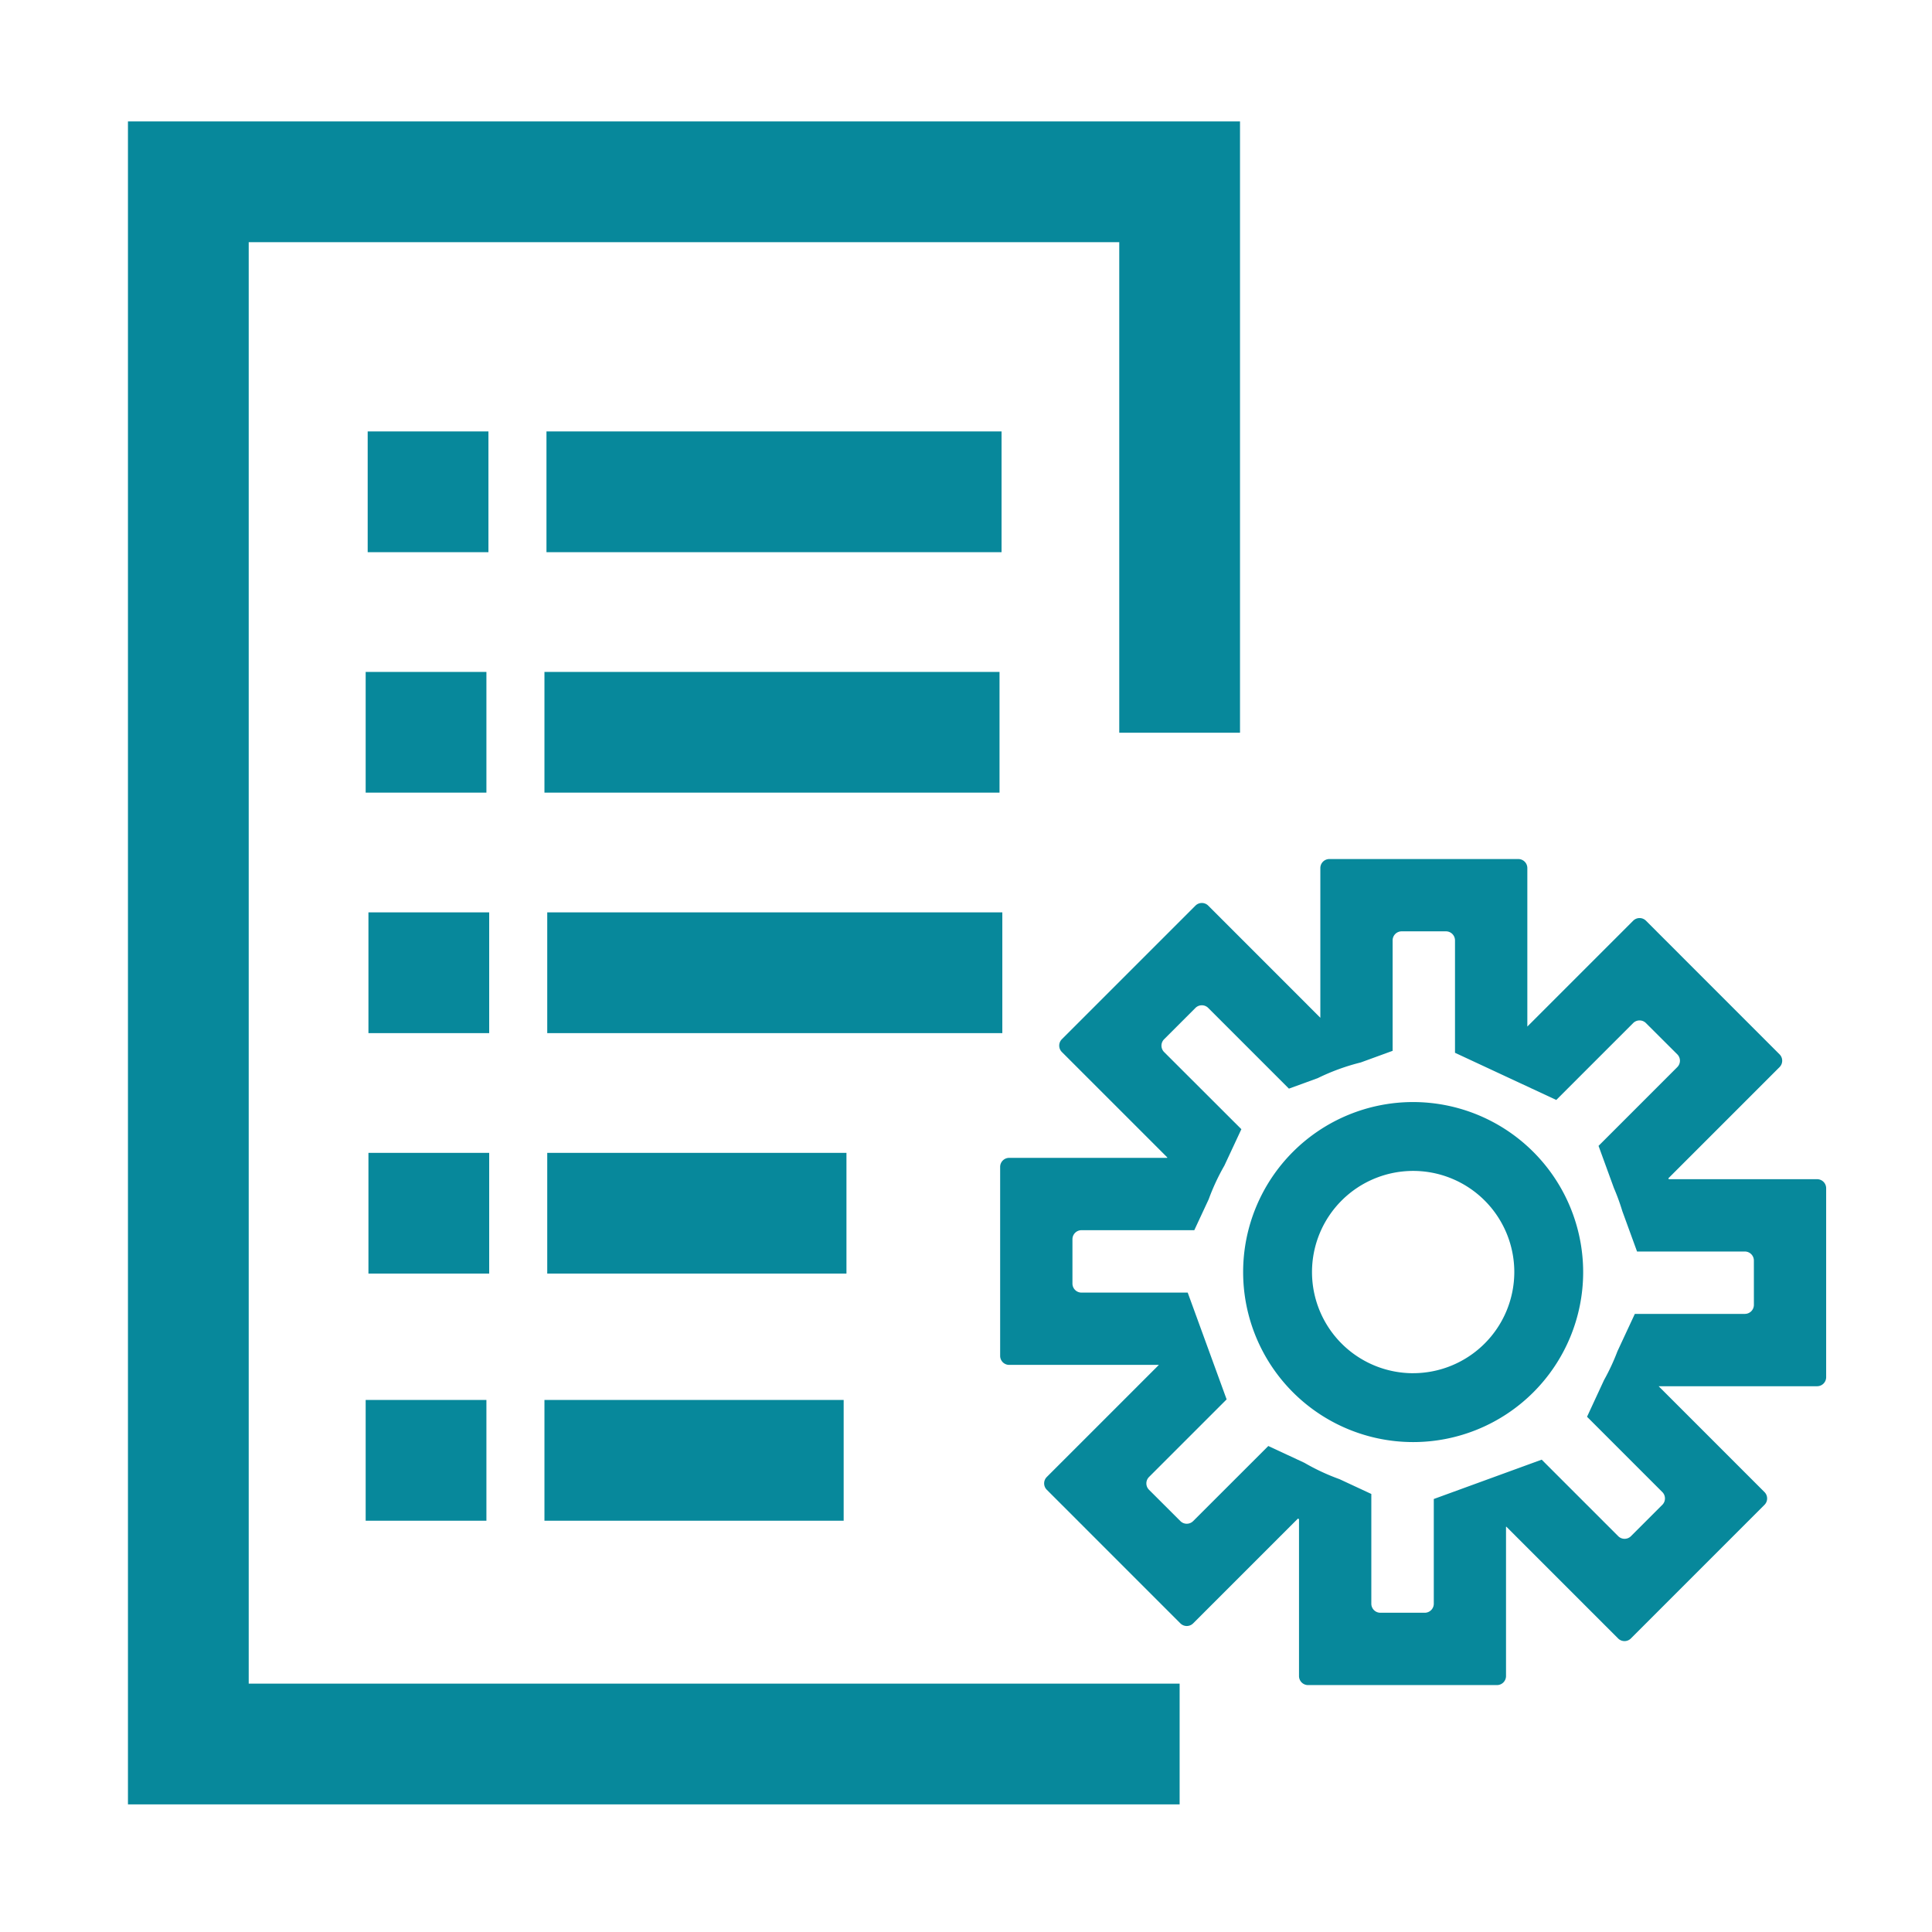
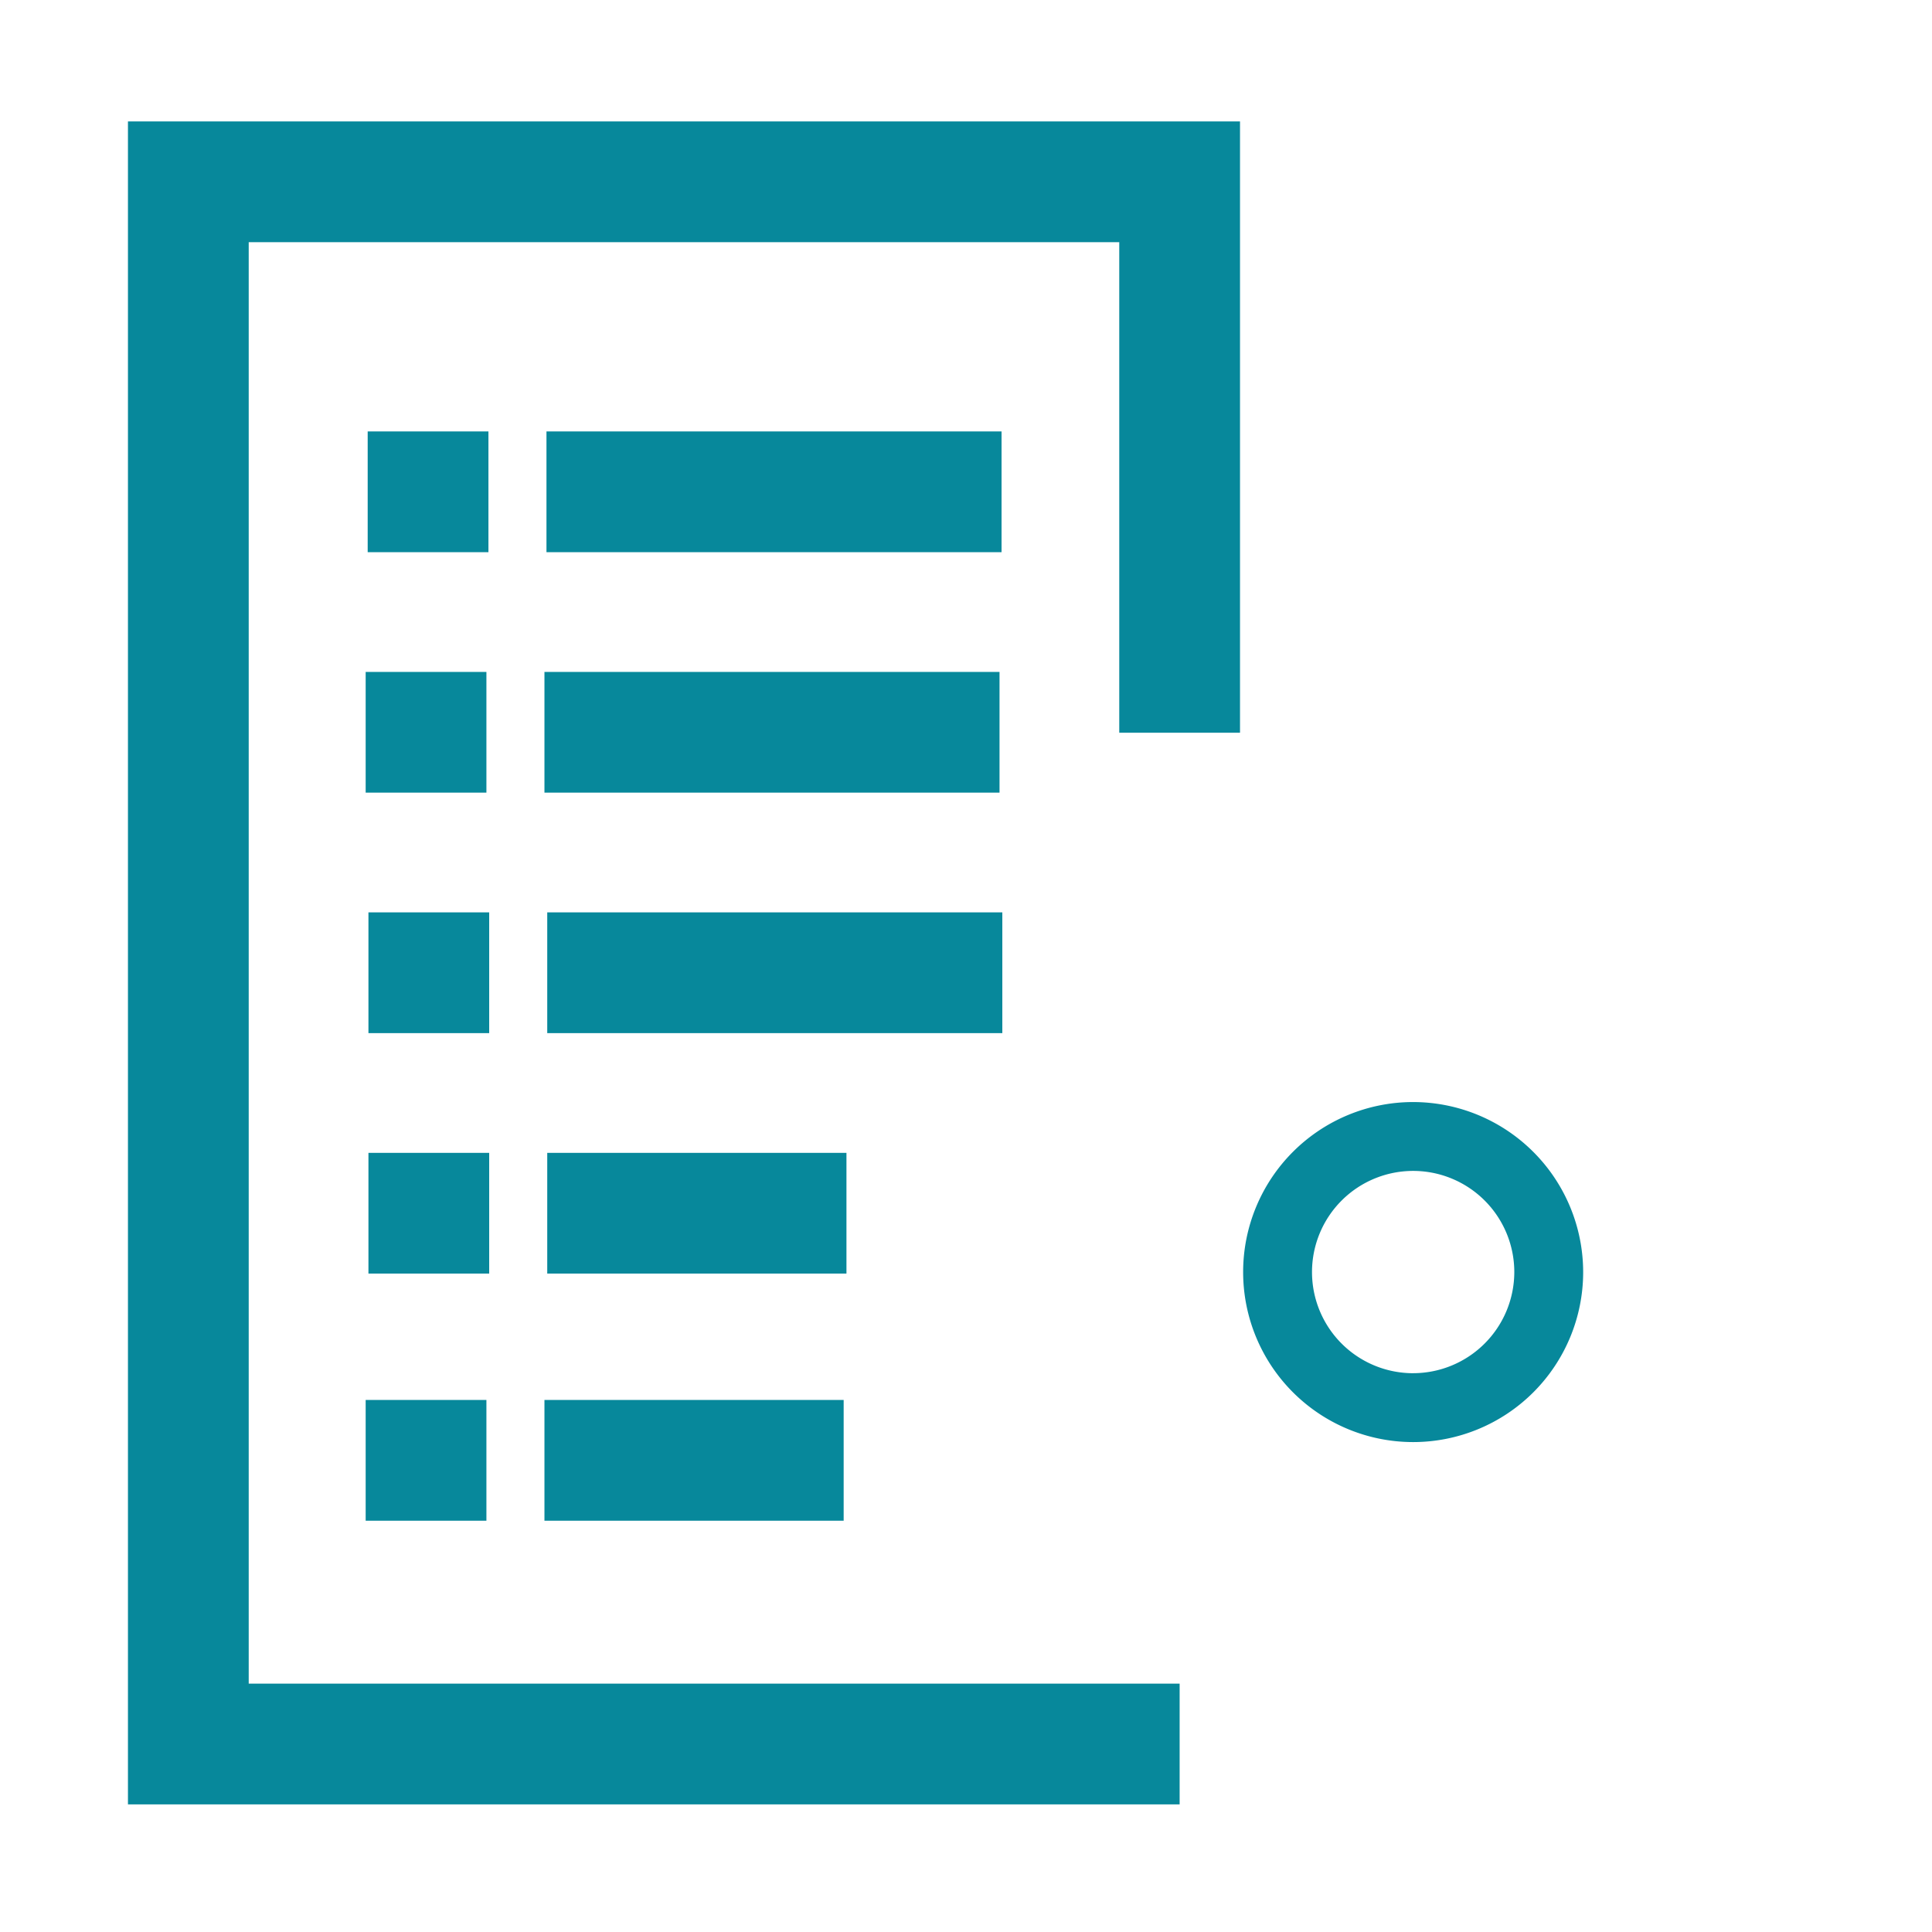
<svg xmlns="http://www.w3.org/2000/svg" t="1673858965359" class="icon" viewBox="0 0 1024 1024" version="1.1" p-id="2692" width="1024" height="1024">
  <path d="M131.82 128.36h461.41v260h64v-324H67.82v892h557.41v-64H131.82v-764z" p-id="2693" fill="#07889B" />
-   <path d="M963.13 625h-78.67l-0.18-0.49 58.92-58.92a4.79 4.79 0 0 0 0-6.77L872.4 488a4.79 4.79 0 0 0-6.78 0l-56.1 56.1v-84a4.79 4.79 0 0 0-4.79-4.79H704.6a4.79 4.79 0 0 0-4.79 4.79v79.34L640.39 480a4.79 4.79 0 0 0-6.77 0l-70.81 70.81a4.79 4.79 0 0 0 0 6.77l55.91 55.91-0.09 0.2h-83.74a4.79 4.79 0 0 0-4.79 4.79v100.15a4.79 4.79 0 0 0 4.79 4.79h79.34l-59.41 59.41a4.79 4.79 0 0 0 0 6.77l70.8 70.81a4.79 4.79 0 0 0 6.78 0l55.52-55.52 0.58 0.27v83.18a4.79 4.79 0 0 0 4.79 4.79h100.14a4.79 4.79 0 0 0 4.79-4.79v-79.11l0.17-0.06 59.24 59.24a4.79 4.79 0 0 0 6.78 0l70.8-70.81a4.79 4.79 0 0 0 0-6.77l-56.1-56.1h84a4.79 4.79 0 0 0 4.79-4.79V629.8a4.79 4.79 0 0 0-4.77-4.8z m-33.53 66.6a4.79 4.79 0 0 1-4.79 4.79H866.5l-9.24 19.85a115.06 115.06 0 0 1-7.1 15.25l-9 19.43 39.9 39.9a4.79 4.79 0 0 1 0 6.77l-16.61 16.61a4.79 4.79 0 0 1-6.77 0l-40.55-40.55-57.19 20.85V850a4.79 4.79 0 0 1-4.79 4.79h-23.53a4.79 4.79 0 0 1-4.79-4.79v-58.17L710 784a115 115 0 0 1-18.63-8.68l-19.14-8.91-39.83 39.8a4.79 4.79 0 0 1-6.77 0L609 789.61a4.79 4.79 0 0 1 0-6.77l41.14-41.14-20.63-56.6h-56.3a4.79 4.79 0 0 1-4.79-4.79v-23.49a4.79 4.79 0 0 1 4.79-4.79H633l7.63-16.38a114.91 114.91 0 0 1 8.32-17.86l9-19.29L617 557.6a4.79 4.79 0 0 1 0-6.77l16.61-16.61a4.79 4.79 0 0 1 6.77 0L683.16 577l15.26-5.56a114.68 114.68 0 0 1 22.81-8.32l16.89-6.16v-58.54a4.79 4.79 0 0 1 4.79-4.79h23.48a4.79 4.79 0 0 1 4.79 4.79V558l53.68 25 40.75-40.75a4.79 4.79 0 0 1 6.77 0L889 558.82a4.79 4.79 0 0 1 0 6.77l-41.74 41.74 8.17 22.42a114.8 114.8 0 0 1 4.44 12.19l7.8 21.39h57.13a4.79 4.79 0 0 1 4.79 4.79z" p-id="2694" fill="#07889B" />
  <path d="M749 584.11a90.11 90.11 0 1 0 90.11 90.11A90.21 90.21 0 0 0 749 584.11z m0 143.72a53.61 53.61 0 1 1 53.61-53.61 53.67 53.67 0 0 1-53.61 53.6zM194.88 228.66h64v64h-64zM289.64 228.66h241.2v64h-241.2zM193.81 356.12h64v64h-64zM288.57 356.12h241.2v64h-241.2zM195.28 483.57h64v64h-64zM290.05 483.57h241.2v64h-241.2zM195.28 611.03h64v64h-64zM290.05 611.03h158.59v64H290.05zM193.81 742.01h64v64h-64zM288.57 742.01h158.59v64H288.57z" p-id="2695" fill="#07889B" />
</svg>